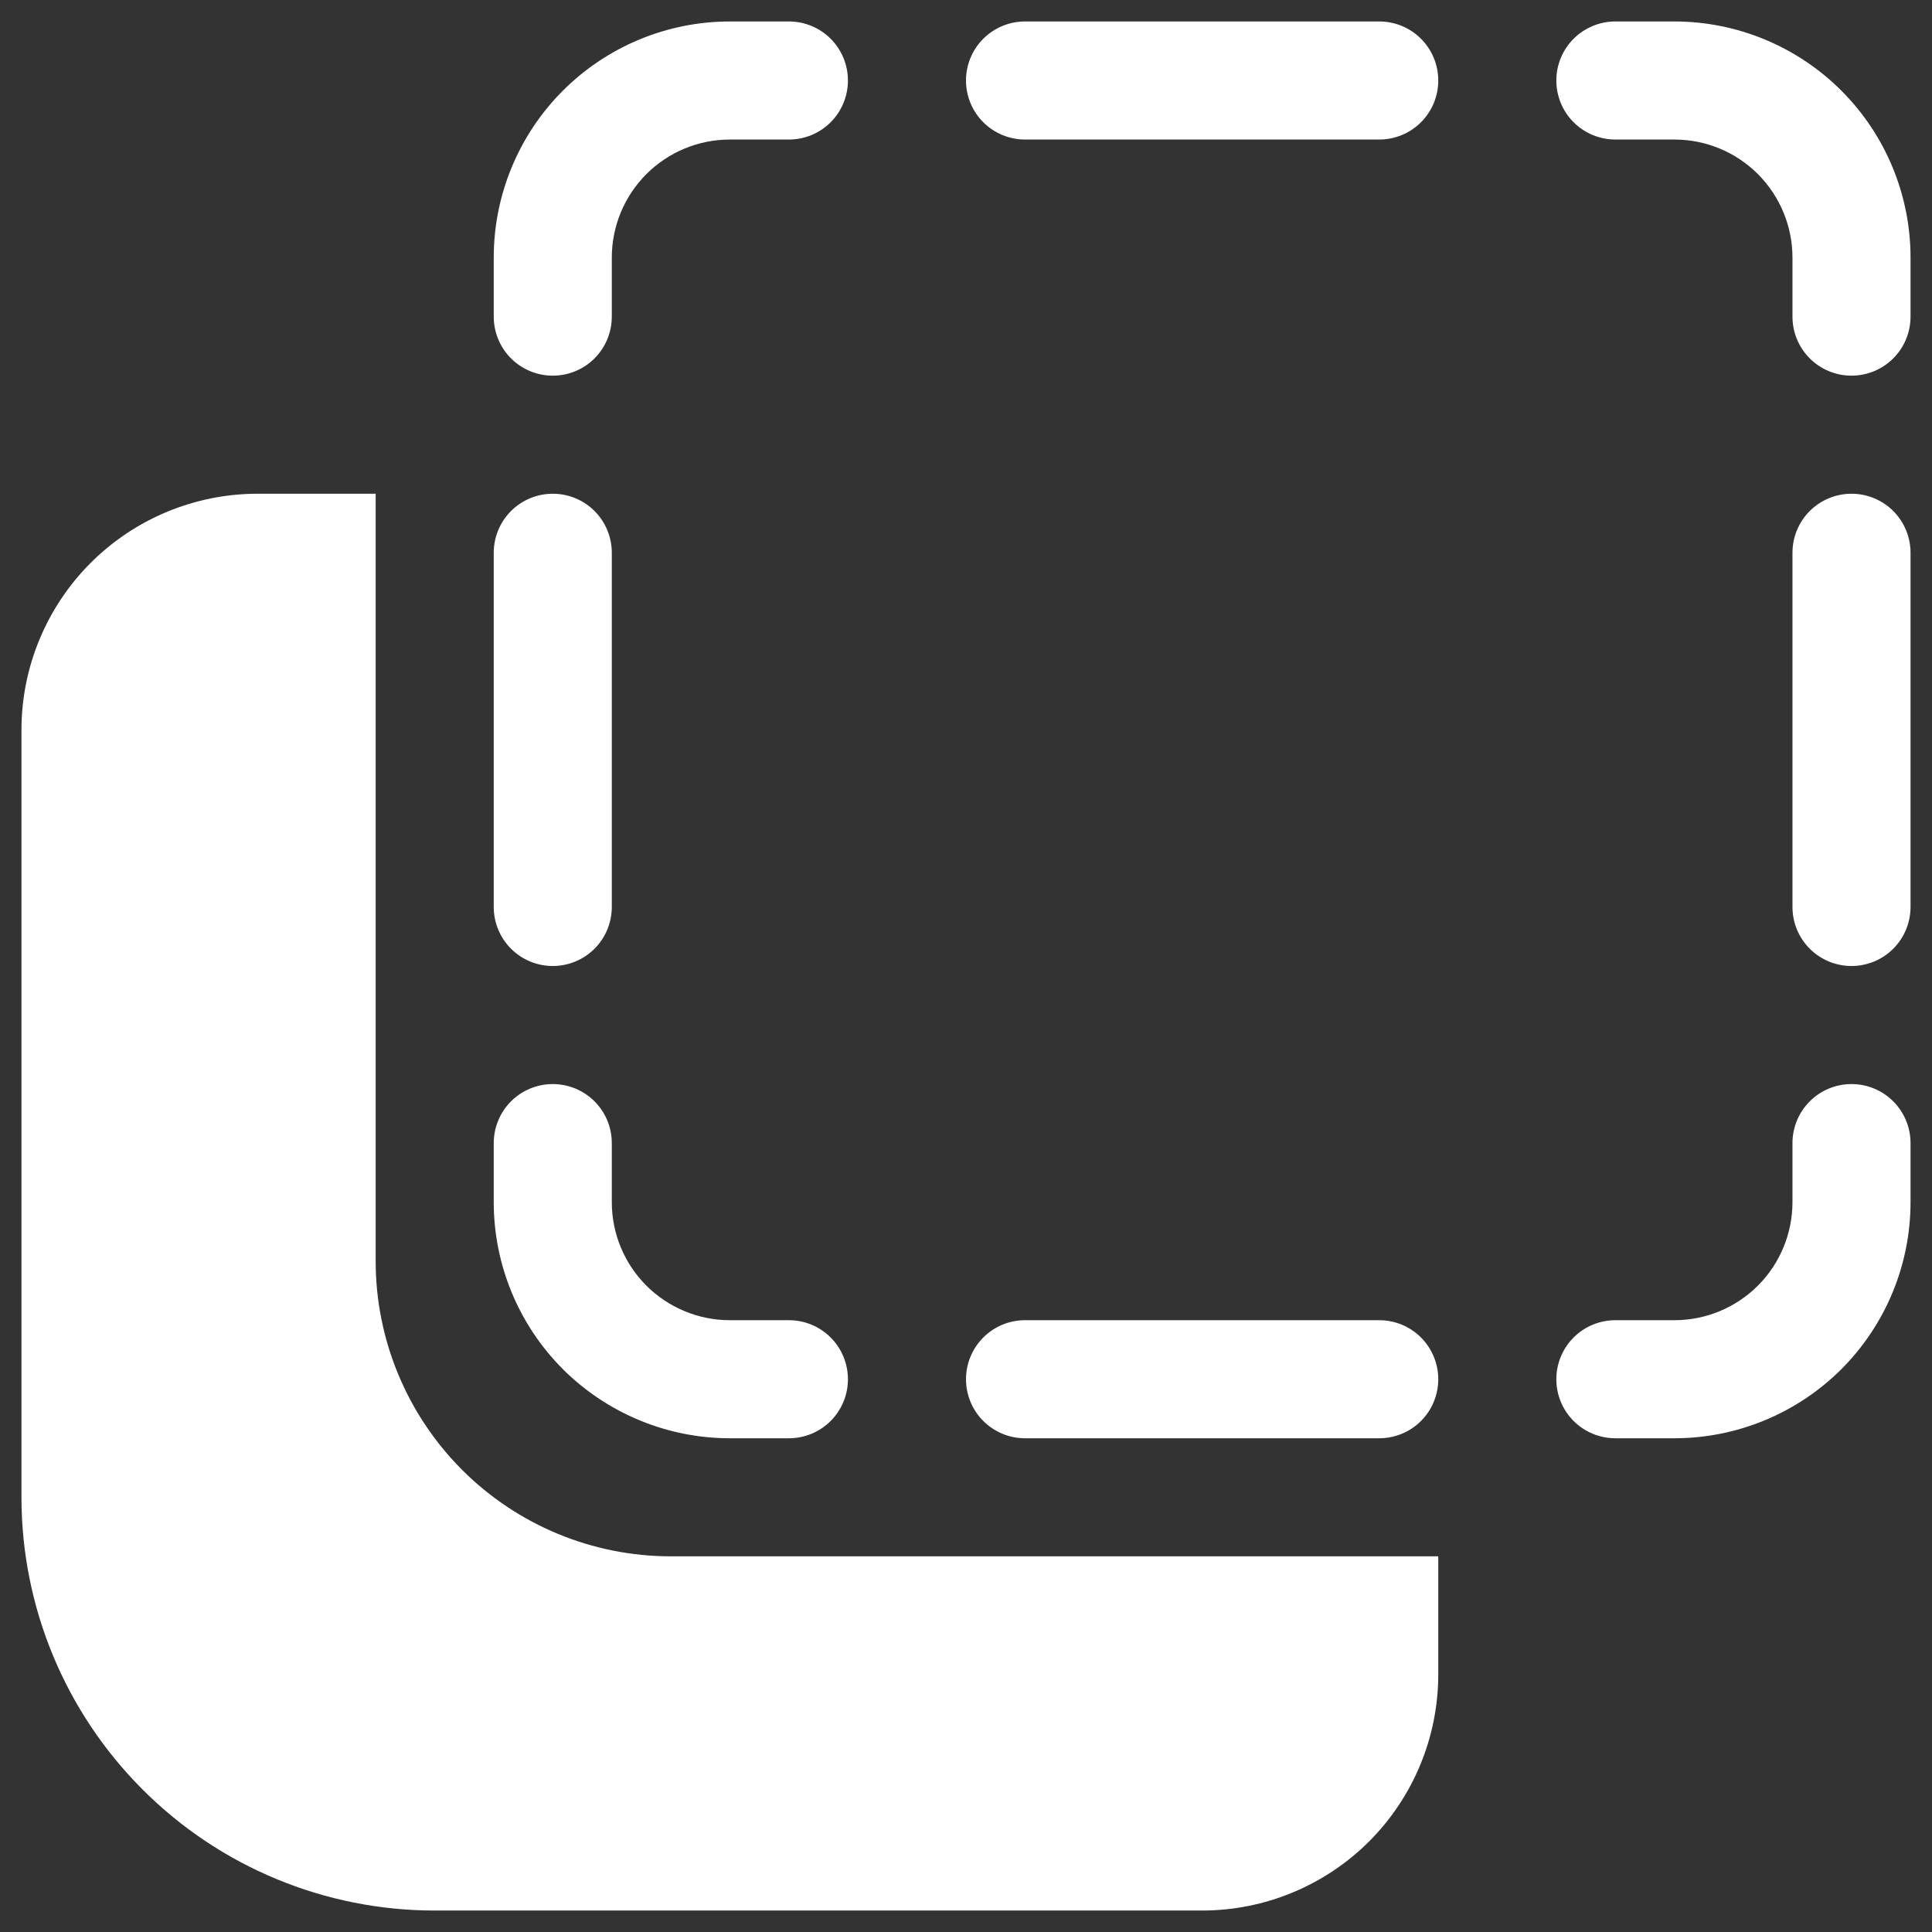
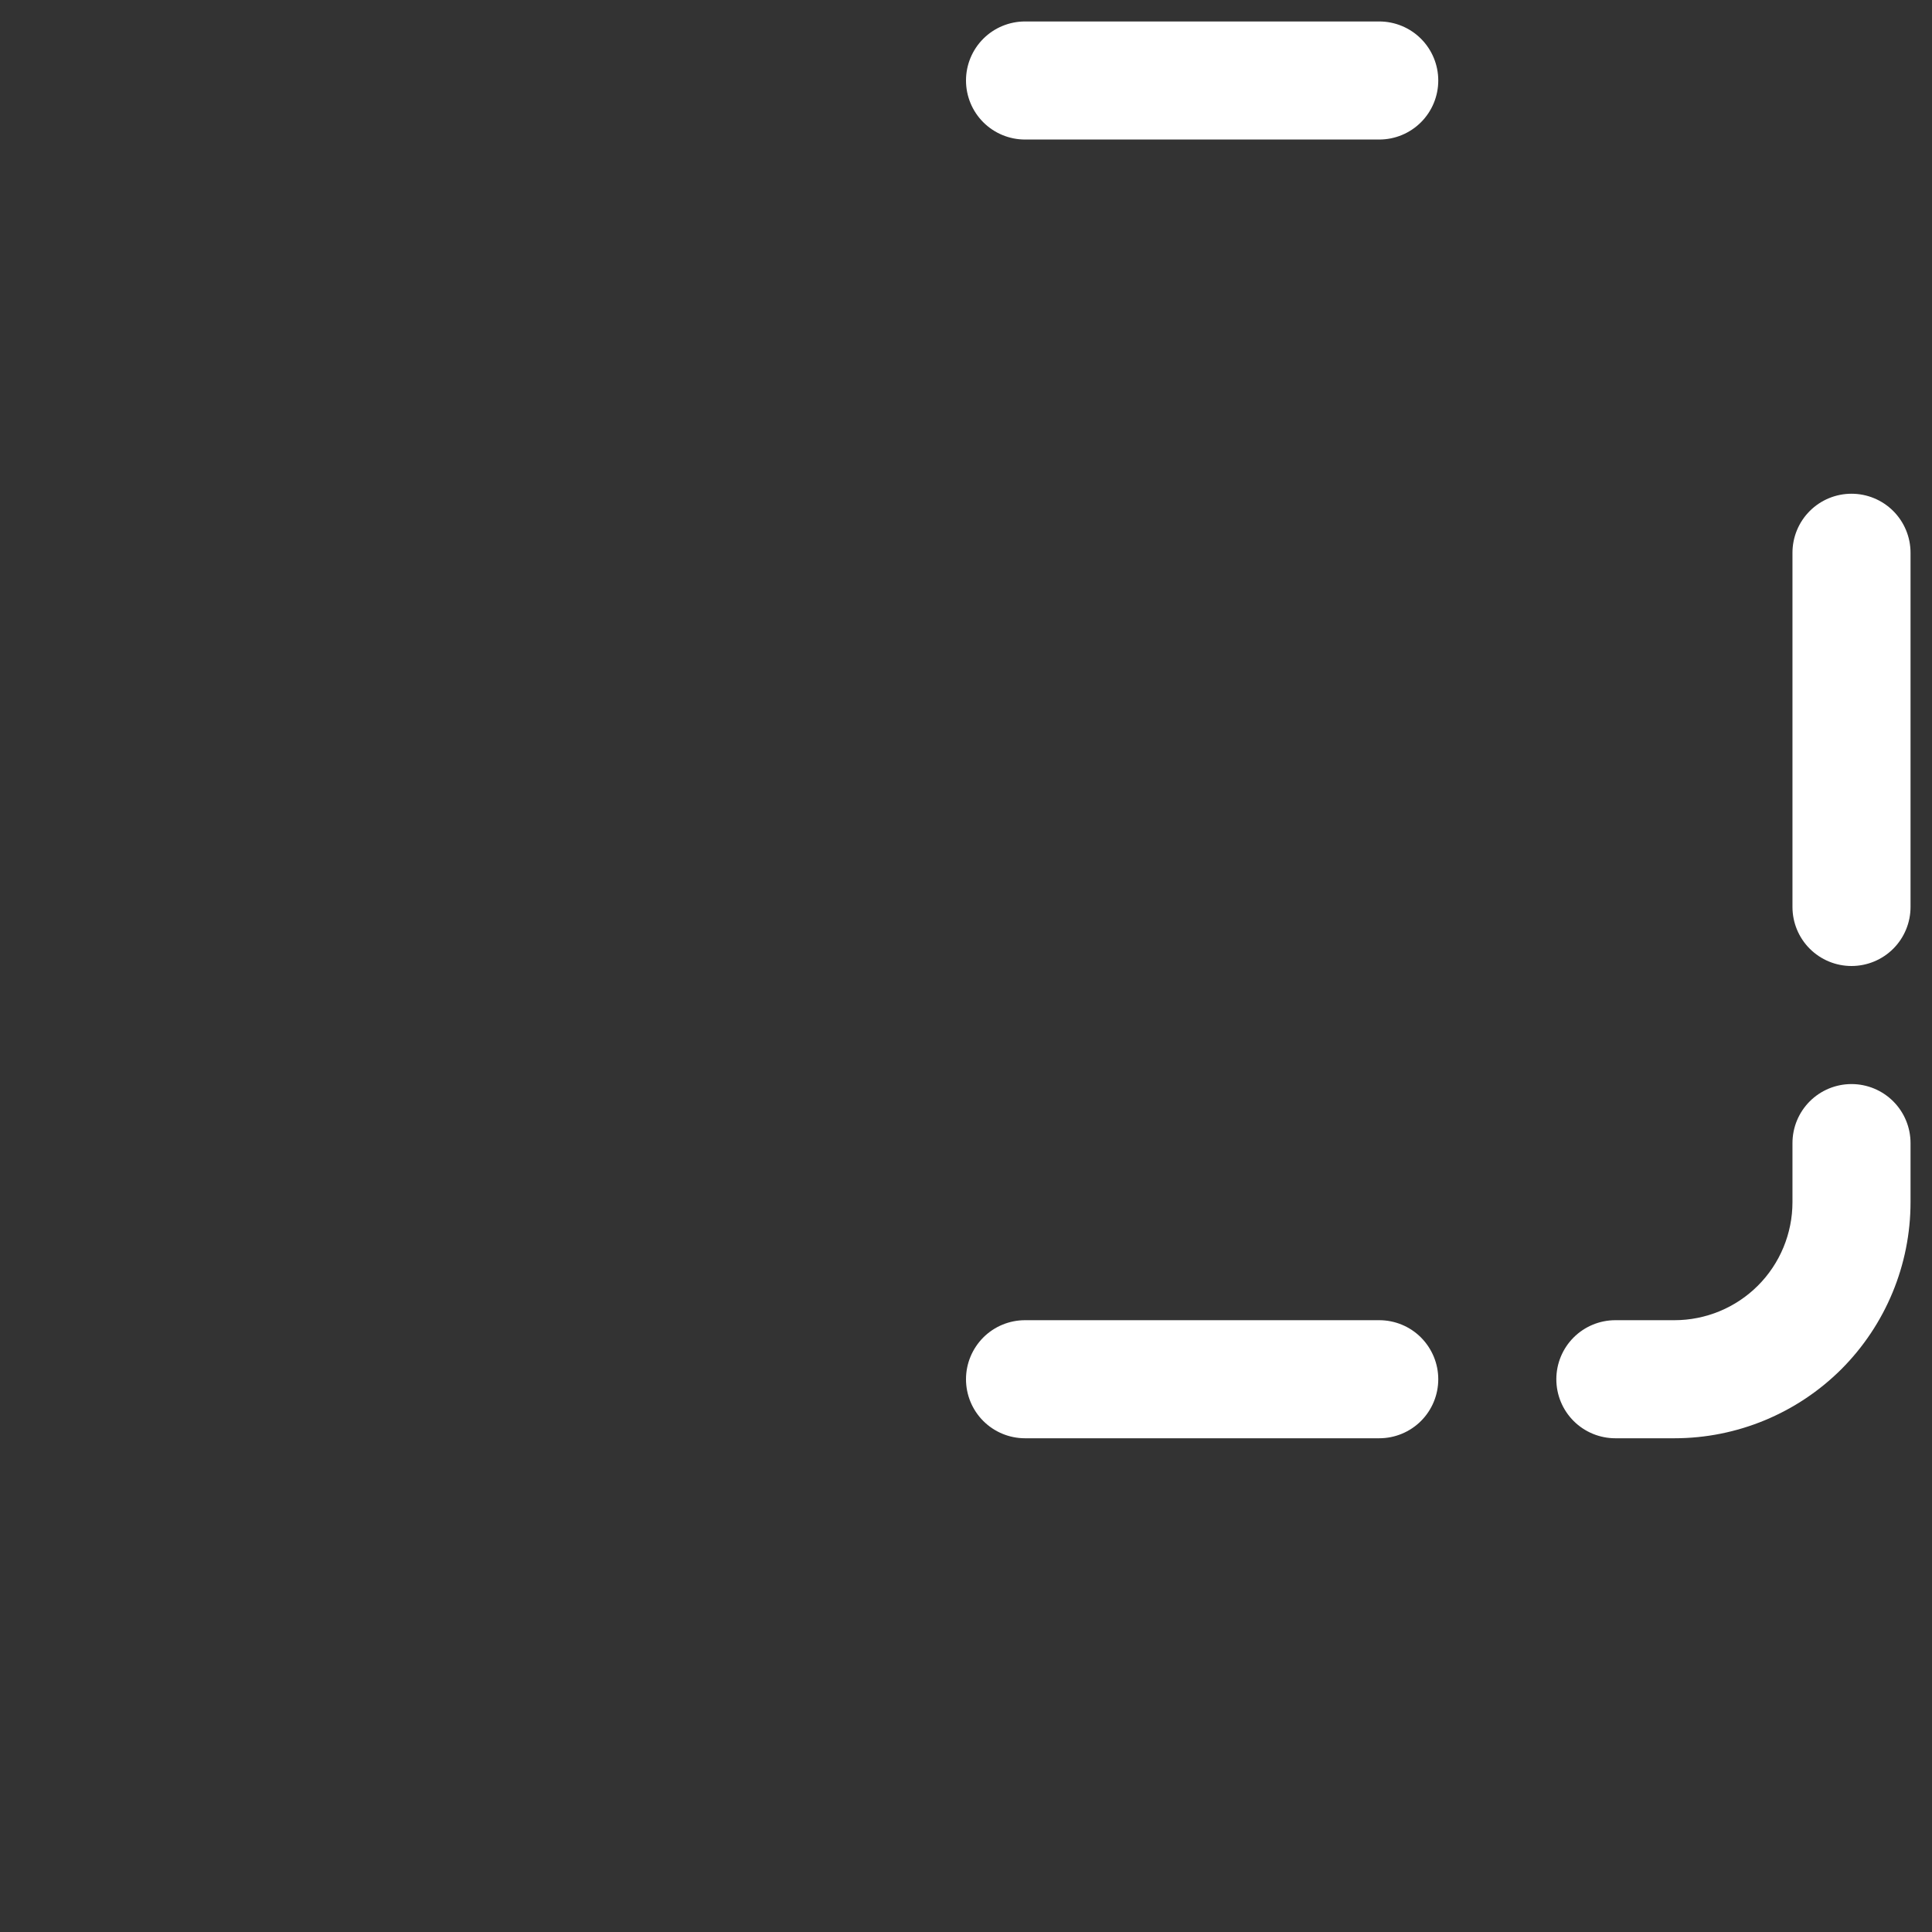
<svg xmlns="http://www.w3.org/2000/svg" width="18" height="18" viewBox="0 0 18 18" fill="none">
  <rect x="0" y="0" width="18" height="18" fill="#333333" stroke="none" />
-   <path d="M6.8 1.3C6.508 1.3 6.229 1.416 6.022 1.622C5.816 1.829 5.7 2.108 5.7 2.4V2.95C5.7 3.096 5.642 3.236 5.539 3.339C5.436 3.442 5.296 3.5 5.15 3.5C5.004 3.5 4.864 3.442 4.761 3.339C4.658 3.236 4.6 3.096 4.6 2.95V2.4C4.6 1.817 4.832 1.257 5.244 0.845C5.657 0.432 6.217 0.2 6.8 0.2H7.35C7.496 0.2 7.636 0.258 7.739 0.361C7.842 0.464 7.9 0.604 7.9 0.75C7.9 0.896 7.842 1.036 7.739 1.139C7.636 1.242 7.496 1.3 7.35 1.3H6.8Z" fill="white" />
-   <path d="M5.7 11.2C5.7 11.492 5.816 11.772 6.022 11.978C6.229 12.184 6.508 12.3 6.8 12.3H7.35C7.496 12.3 7.636 12.358 7.739 12.461C7.842 12.564 7.9 12.704 7.9 12.85C7.9 12.996 7.842 13.136 7.739 13.239C7.636 13.342 7.496 13.4 7.35 13.4H6.8C6.217 13.4 5.657 13.168 5.244 12.756C4.832 12.343 4.6 11.784 4.6 11.2V10.65C4.6 10.504 4.658 10.364 4.761 10.261C4.864 10.158 5.004 10.1 5.15 10.1C5.296 10.1 5.436 10.158 5.539 10.261C5.642 10.364 5.7 10.504 5.7 10.65V11.2Z" fill="white" />
-   <path d="M5.7 5.15C5.7 5.004 5.642 4.864 5.539 4.761C5.436 4.658 5.296 4.6 5.15 4.6C5.004 4.6 4.864 4.658 4.761 4.761C4.658 4.864 4.6 5.004 4.6 5.15V8.45C4.6 8.596 4.658 8.736 4.761 8.839C4.864 8.942 5.004 9 5.15 9C5.296 9 5.436 8.942 5.539 8.839C5.642 8.736 5.7 8.596 5.7 8.45V5.15Z" fill="white" />
-   <path d="M15.6 1.3C15.892 1.3 16.172 1.416 16.378 1.622C16.584 1.829 16.7 2.108 16.7 2.4V2.95C16.7 3.096 16.758 3.236 16.861 3.339C16.964 3.442 17.104 3.5 17.25 3.5C17.396 3.5 17.536 3.442 17.639 3.339C17.742 3.236 17.8 3.096 17.8 2.95V2.4C17.8 1.817 17.568 1.257 17.156 0.845C16.743 0.432 16.183 0.2 15.6 0.2H15.05C14.904 0.2 14.764 0.258 14.661 0.361C14.558 0.464 14.5 0.604 14.5 0.75C14.5 0.896 14.558 1.036 14.661 1.139C14.764 1.242 14.904 1.3 15.05 1.3H15.6Z" fill="white" />
  <path d="M15.6 12.3C15.892 12.3 16.172 12.184 16.378 11.978C16.584 11.772 16.7 11.492 16.7 11.2V10.65C16.7 10.504 16.758 10.364 16.861 10.261C16.964 10.158 17.104 10.1 17.25 10.1C17.396 10.1 17.536 10.158 17.639 10.261C17.742 10.364 17.8 10.504 17.8 10.65V11.2C17.8 11.784 17.568 12.343 17.156 12.756C16.743 13.168 16.183 13.4 15.6 13.4H15.05C14.904 13.4 14.764 13.342 14.661 13.239C14.558 13.136 14.5 12.996 14.5 12.85C14.5 12.704 14.558 12.564 14.661 12.461C14.764 12.358 14.904 12.3 15.05 12.3H15.6Z" fill="white" />
  <path d="M17.25 4.6C17.104 4.6 16.964 4.658 16.861 4.761C16.758 4.864 16.7 5.004 16.7 5.15V8.45C16.7 8.596 16.758 8.736 16.861 8.839C16.964 8.942 17.104 9 17.25 9C17.396 9 17.536 8.942 17.639 8.839C17.742 8.736 17.8 8.596 17.8 8.45V5.15C17.8 5.004 17.742 4.864 17.639 4.761C17.536 4.658 17.396 4.6 17.25 4.6Z" fill="white" />
  <path d="M9.55 0.2C9.404 0.2 9.264 0.258 9.161 0.361C9.058 0.464 9 0.604 9 0.75C9 0.896 9.058 1.036 9.161 1.139C9.264 1.242 9.404 1.3 9.55 1.3H12.85C12.996 1.3 13.136 1.242 13.239 1.139C13.342 1.036 13.4 0.896 13.4 0.75C13.4 0.604 13.342 0.464 13.239 0.361C13.136 0.258 12.996 0.2 12.85 0.2H9.55Z" fill="white" />
  <path d="M9 12.85C9 12.704 9.058 12.565 9.161 12.461C9.264 12.358 9.404 12.3 9.55 12.3H12.85C12.996 12.3 13.136 12.358 13.239 12.461C13.342 12.565 13.4 12.704 13.4 12.85C13.4 12.996 13.342 13.136 13.239 13.239C13.136 13.342 12.996 13.4 12.85 13.4H9.55C9.404 13.4 9.264 13.342 9.161 13.239C9.058 13.136 9 12.996 9 12.85Z" fill="white" />
-   <path d="M2.4 4.6H3.5V11.75C3.5 12.479 3.79 13.179 4.306 13.695C4.821 14.21 5.521 14.5 6.25 14.5H13.4V15.6C13.4 16.184 13.168 16.743 12.756 17.156C12.343 17.568 11.784 17.8 11.2 17.8H4.05C3.029 17.8 2.05 17.395 1.328 16.672C0.606 15.95 0.2 14.971 0.2 13.95V6.8C0.2 6.217 0.432 5.657 0.845 5.244C1.257 4.832 1.817 4.6 2.4 4.6Z" fill="white" />
</svg>